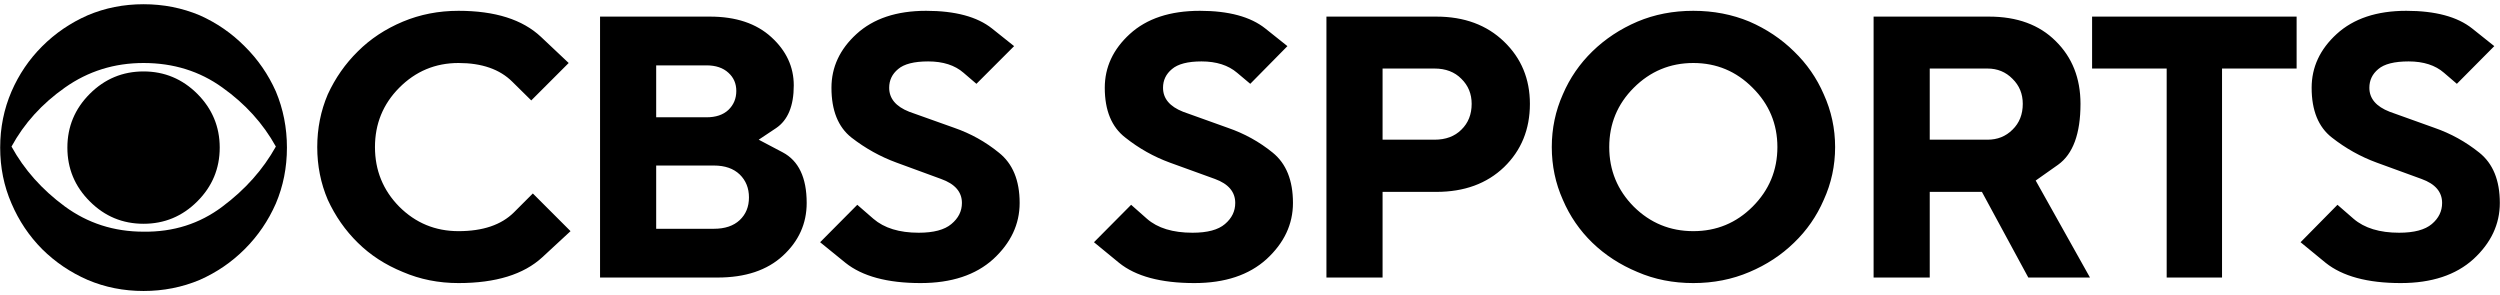
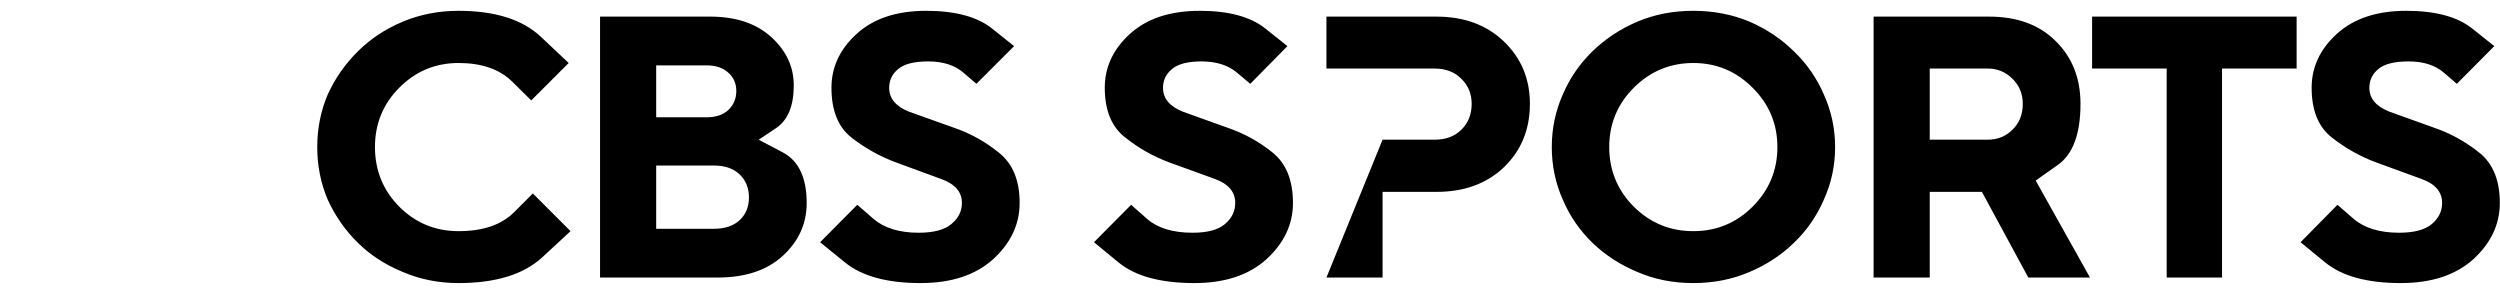
<svg xmlns="http://www.w3.org/2000/svg" width="542" height="64" viewBox="0 0 542 64" fill="none">
-   <path d="M47.636 32.001C47.636 36.543 46.008 40.429 42.779 43.657C39.536 46.9 35.651 48.514 31.122 48.514C26.58 48.514 22.694 46.9 19.465 43.657C16.223 40.429 14.608 36.543 14.608 32.001C14.608 27.472 16.223 23.587 19.465 20.344C22.694 17.116 26.58 15.487 31.122 15.487C35.651 15.487 39.536 17.116 42.779 20.344C46.008 23.587 47.636 27.472 47.636 32.001ZM31.122 0.916C26.808 0.916 22.78 1.716 19.008 3.316C15.266 4.959 11.98 7.202 9.123 10.059C6.295 12.887 4.095 16.144 2.495 19.83C0.852 23.644 0.038 27.701 0.038 32.001C0.038 36.315 0.852 40.343 2.495 44.115C4.095 47.857 6.295 51.143 9.123 54C11.98 56.828 15.266 59.057 19.008 60.685C22.78 62.285 26.808 63.085 31.122 63.085C35.422 63.085 39.479 62.285 43.293 60.685C46.979 59.057 50.236 56.828 53.064 54C55.922 51.143 58.164 47.857 59.807 44.115C61.407 40.343 62.207 36.315 62.207 32.001C62.207 27.701 61.407 23.644 59.807 19.83C58.164 16.144 55.922 12.887 53.064 10.059C50.236 7.202 46.979 4.959 43.293 3.316C39.479 1.716 35.422 0.916 31.122 0.916ZM31.122 50.229C24.723 50.229 19.023 48.4 14.037 44.743C9.08 41.086 5.237 36.772 2.495 31.772C5.237 26.744 9.094 22.487 14.094 18.973C19.123 15.43 24.794 13.658 31.122 13.658C37.593 13.658 43.293 15.43 48.207 18.973C53.15 22.487 57.021 26.744 59.807 31.772C57.021 36.772 53.15 41.115 48.207 44.8C43.293 48.5 37.593 50.314 31.122 50.229Z" fill="black" />
-   <path d="M99.406 61.37C107.477 61.37 113.534 59.499 117.577 55.77C121.648 51.999 123.691 50.114 123.691 50.114L115.519 41.942C115.519 41.942 114.148 43.314 111.405 46.057C108.663 48.771 104.663 50.114 99.406 50.114C94.377 50.114 90.092 48.342 86.549 44.8C83.035 41.228 81.292 36.914 81.292 31.886C81.292 26.857 83.035 22.572 86.549 19.029C90.092 15.458 94.377 13.658 99.406 13.658C104.463 13.658 108.348 15.015 111.063 17.715C113.805 20.429 115.177 21.772 115.177 21.772L123.291 13.658C123.291 13.658 121.291 11.772 117.291 8.001C113.291 4.229 107.32 2.344 99.406 2.344C95.092 2.344 91.078 3.129 87.349 4.687C83.535 6.286 80.278 8.444 77.578 11.143C74.864 13.815 72.692 16.915 71.064 20.457C69.535 24.043 68.778 27.857 68.778 31.886C68.778 35.928 69.535 39.742 71.064 43.314C72.692 46.857 74.864 49.971 77.578 52.628C80.278 55.299 83.535 57.413 87.349 58.97C91.078 60.57 95.092 61.37 99.406 61.37ZM130.09 60.17H155.575C161.589 60.17 166.318 58.599 169.746 55.428C173.175 52.271 174.889 48.456 174.889 43.999C174.889 38.514 173.146 34.857 169.689 33.028C166.218 31.2 164.489 30.286 164.489 30.286C164.489 30.286 165.746 29.457 168.261 27.771C170.803 26.057 172.089 22.972 172.089 18.515C172.089 14.486 170.461 11.001 167.232 8.058C163.989 5.087 159.547 3.601 153.918 3.601H130.09V60.17ZM142.261 49.599V35.886H154.775C157.175 35.886 159.032 36.543 160.375 37.828C161.704 39.128 162.375 40.785 162.375 42.8C162.375 44.828 161.704 46.457 160.375 47.714C159.032 48.971 157.175 49.599 154.775 49.599H142.261ZM142.261 25.429V14.172H153.175C155.19 14.172 156.775 14.715 157.918 15.772C159.061 16.8 159.632 18.115 159.632 19.715C159.632 21.357 159.061 22.729 157.918 23.829C156.775 24.9 155.19 25.429 153.175 25.429H142.261ZM199.574 61.37C206.274 61.37 211.531 59.628 215.345 56.17C219.145 52.671 221.059 48.614 221.059 43.999C221.059 39.085 219.545 35.457 216.545 33.086C213.645 30.729 210.431 28.943 206.888 27.714C203.374 26.457 200.117 25.3 197.117 24.229C194.217 23.086 192.774 21.357 192.774 19.029C192.774 17.4 193.417 16.043 194.717 14.972C196.003 13.872 198.174 13.315 201.231 13.315C204.459 13.315 207.016 14.143 208.888 15.772C210.745 17.372 211.688 18.172 211.688 18.172L219.859 10.001C219.859 10.001 218.259 8.729 215.059 6.172C211.859 3.629 207.088 2.344 200.774 2.344C194.374 2.344 189.346 4.029 185.689 7.372C182.06 10.686 180.26 14.572 180.26 19.029C180.26 23.943 181.703 27.543 184.603 29.829C187.603 32.157 190.86 33.971 194.374 35.257C197.917 36.557 201.131 37.743 204.031 38.8C207.031 39.871 208.545 41.6 208.545 43.999C208.545 45.799 207.774 47.314 206.259 48.571C204.774 49.828 202.402 50.456 199.174 50.456C194.974 50.456 191.703 49.456 189.346 47.428C187.017 45.414 185.86 44.4 185.86 44.4L177.803 52.514C177.803 52.514 179.632 53.999 183.289 56.971C186.946 59.899 192.374 61.37 199.574 61.37ZM258.943 61.37C265.572 61.37 270.786 59.628 274.6 56.17C278.4 52.671 280.314 48.614 280.314 43.999C280.314 39.085 278.843 35.457 275.914 33.086C273.014 30.729 269.772 28.943 266.2 27.714C262.657 26.457 259.415 25.3 256.486 24.229C253.586 23.086 252.144 21.357 252.144 19.029C252.144 17.4 252.786 16.043 254.086 14.972C255.372 13.872 257.515 13.315 260.486 13.315C263.715 13.315 266.286 14.143 268.2 15.772C270.1 17.372 271.057 18.172 271.057 18.172L279.114 10.001C279.114 10.001 277.514 8.729 274.314 6.172C271.114 3.629 266.386 2.344 260.143 2.344C253.658 2.344 248.601 4.029 244.944 7.372C241.315 10.686 239.515 14.572 239.515 19.029C239.515 23.943 241.001 27.543 243.972 29.829C246.901 32.157 250.115 33.971 253.629 35.257C257.172 36.557 260.429 37.743 263.4 38.8C266.329 39.871 267.8 41.6 267.8 43.999C267.8 45.799 267.057 47.314 265.572 48.571C264.115 49.828 261.772 50.456 258.543 50.456C254.272 50.456 250.972 49.456 248.658 47.428C246.372 45.414 245.229 44.4 245.229 44.4L237.173 52.514C237.173 52.514 238.973 53.999 242.601 56.971C246.215 59.899 251.658 61.37 258.943 61.37ZM287.571 60.17H299.742V41.6H311.399C317.456 41.6 322.341 39.814 326.084 36.228C329.812 32.614 331.684 28.043 331.684 22.515C331.684 17.115 329.812 12.615 326.084 9.029C322.341 5.415 317.456 3.601 311.399 3.601H287.571V60.17ZM299.742 30.286V14.858H310.999C313.427 14.858 315.37 15.601 316.827 17.086C318.313 18.543 319.056 20.343 319.056 22.515C319.056 24.8 318.313 26.672 316.827 28.114C315.37 29.571 313.427 30.286 310.999 30.286H299.742ZM367.111 61.37C371.482 61.37 375.539 60.57 379.282 58.97C382.968 57.413 386.196 55.299 388.939 52.628C391.71 49.971 393.867 46.857 395.396 43.314C397.024 39.742 397.853 35.928 397.853 31.886C397.853 27.857 397.024 24.043 395.396 20.457C393.867 16.915 391.71 13.815 388.939 11.143C386.196 8.444 382.968 6.286 379.282 4.687C375.539 3.129 371.482 2.344 367.111 2.344C362.726 2.344 358.683 3.129 354.997 4.687C351.255 6.286 347.997 8.444 345.226 11.143C342.483 13.815 340.341 16.915 338.826 20.457C337.226 24.043 336.426 27.857 336.426 31.886C336.426 35.928 337.226 39.742 338.826 43.314C340.341 46.857 342.483 49.971 345.226 52.628C347.997 55.299 351.255 57.413 354.997 58.97C358.683 60.57 362.726 61.37 367.111 61.37ZM367.111 50.114C362.083 50.114 357.769 48.342 354.197 44.8C350.655 41.228 348.883 36.914 348.883 31.886C348.883 26.857 350.655 22.572 354.197 19.029C357.769 15.458 362.083 13.658 367.111 13.658C372.14 13.658 376.425 15.458 379.968 19.029C383.539 22.572 385.339 26.857 385.339 31.886C385.339 36.914 383.539 41.228 379.968 44.8C376.425 48.342 372.14 50.114 367.111 50.114ZM406.196 60.17H418.367V41.6H429.68L439.737 60.17H453.108L441.337 39.142C441.337 39.142 442.951 38 446.194 35.714C449.423 33.4 451.051 29 451.051 22.515C451.051 16.958 449.251 12.429 445.68 8.915C442.137 5.372 437.309 3.601 431.223 3.601H406.196V60.17ZM418.367 30.286V14.858H430.88C433.052 14.858 434.852 15.601 436.309 17.086C437.795 18.543 438.537 20.343 438.537 22.515C438.537 24.8 437.795 26.672 436.309 28.114C434.852 29.571 433.052 30.286 430.88 30.286H418.367ZM469.736 60.17H481.736V14.858H497.907V3.601H453.565V14.858H469.736V60.17ZM520.477 61.37C527.177 61.37 532.434 59.628 536.248 56.17C540.048 52.671 541.962 48.614 541.962 43.999C541.962 39.085 540.477 35.457 537.505 33.086C534.563 30.729 531.334 28.943 527.791 27.714C524.277 26.457 521.049 25.3 518.078 24.229C515.135 23.086 513.678 21.357 513.678 19.029C513.678 17.4 514.321 16.043 515.62 14.972C516.906 13.872 519.106 13.315 522.192 13.315C525.42 13.315 527.977 14.143 529.849 15.772C531.706 17.372 532.648 18.172 532.648 18.172L540.762 10.001C540.762 10.001 539.163 8.729 535.963 6.172C532.763 3.629 527.991 2.344 521.677 2.344C515.278 2.344 510.249 4.029 506.592 7.372C502.964 10.686 501.164 14.572 501.164 19.029C501.164 23.943 502.621 27.543 505.564 29.829C508.535 32.157 511.763 33.971 515.278 35.257C518.82 36.557 522.049 37.743 524.992 38.8C527.963 39.871 529.449 41.6 529.449 43.999C529.449 45.799 528.706 47.314 527.22 48.571C525.734 49.828 523.363 50.456 520.135 50.456C515.906 50.456 512.606 49.456 510.249 47.428C507.921 45.414 506.764 44.4 506.764 44.4L498.764 52.514C498.764 52.514 500.564 53.999 504.192 56.971C507.849 59.899 513.278 61.37 520.477 61.37V61.37Z" fill="black" />
+   <path d="M99.406 61.37C107.477 61.37 113.534 59.499 117.577 55.77C121.648 51.999 123.691 50.114 123.691 50.114L115.519 41.942C115.519 41.942 114.148 43.314 111.405 46.057C108.663 48.771 104.663 50.114 99.406 50.114C94.377 50.114 90.092 48.342 86.549 44.8C83.035 41.228 81.292 36.914 81.292 31.886C81.292 26.857 83.035 22.572 86.549 19.029C90.092 15.458 94.377 13.658 99.406 13.658C104.463 13.658 108.348 15.015 111.063 17.715C113.805 20.429 115.177 21.772 115.177 21.772L123.291 13.658C123.291 13.658 121.291 11.772 117.291 8.001C113.291 4.229 107.32 2.344 99.406 2.344C95.092 2.344 91.078 3.129 87.349 4.687C83.535 6.286 80.278 8.444 77.578 11.143C74.864 13.815 72.692 16.915 71.064 20.457C69.535 24.043 68.778 27.857 68.778 31.886C68.778 35.928 69.535 39.742 71.064 43.314C72.692 46.857 74.864 49.971 77.578 52.628C80.278 55.299 83.535 57.413 87.349 58.97C91.078 60.57 95.092 61.37 99.406 61.37ZM130.09 60.17H155.575C161.589 60.17 166.318 58.599 169.746 55.428C173.175 52.271 174.889 48.456 174.889 43.999C174.889 38.514 173.146 34.857 169.689 33.028C166.218 31.2 164.489 30.286 164.489 30.286C164.489 30.286 165.746 29.457 168.261 27.771C170.803 26.057 172.089 22.972 172.089 18.515C172.089 14.486 170.461 11.001 167.232 8.058C163.989 5.087 159.547 3.601 153.918 3.601H130.09V60.17ZM142.261 49.599V35.886H154.775C157.175 35.886 159.032 36.543 160.375 37.828C161.704 39.128 162.375 40.785 162.375 42.8C162.375 44.828 161.704 46.457 160.375 47.714C159.032 48.971 157.175 49.599 154.775 49.599H142.261ZM142.261 25.429V14.172H153.175C155.19 14.172 156.775 14.715 157.918 15.772C159.061 16.8 159.632 18.115 159.632 19.715C159.632 21.357 159.061 22.729 157.918 23.829C156.775 24.9 155.19 25.429 153.175 25.429H142.261ZM199.574 61.37C206.274 61.37 211.531 59.628 215.345 56.17C219.145 52.671 221.059 48.614 221.059 43.999C221.059 39.085 219.545 35.457 216.545 33.086C213.645 30.729 210.431 28.943 206.888 27.714C203.374 26.457 200.117 25.3 197.117 24.229C194.217 23.086 192.774 21.357 192.774 19.029C192.774 17.4 193.417 16.043 194.717 14.972C196.003 13.872 198.174 13.315 201.231 13.315C204.459 13.315 207.016 14.143 208.888 15.772C210.745 17.372 211.688 18.172 211.688 18.172L219.859 10.001C219.859 10.001 218.259 8.729 215.059 6.172C211.859 3.629 207.088 2.344 200.774 2.344C194.374 2.344 189.346 4.029 185.689 7.372C182.06 10.686 180.26 14.572 180.26 19.029C180.26 23.943 181.703 27.543 184.603 29.829C187.603 32.157 190.86 33.971 194.374 35.257C197.917 36.557 201.131 37.743 204.031 38.8C207.031 39.871 208.545 41.6 208.545 43.999C208.545 45.799 207.774 47.314 206.259 48.571C204.774 49.828 202.402 50.456 199.174 50.456C194.974 50.456 191.703 49.456 189.346 47.428C187.017 45.414 185.86 44.4 185.86 44.4L177.803 52.514C177.803 52.514 179.632 53.999 183.289 56.971C186.946 59.899 192.374 61.37 199.574 61.37ZM258.943 61.37C265.572 61.37 270.786 59.628 274.6 56.17C278.4 52.671 280.314 48.614 280.314 43.999C280.314 39.085 278.843 35.457 275.914 33.086C273.014 30.729 269.772 28.943 266.2 27.714C262.657 26.457 259.415 25.3 256.486 24.229C253.586 23.086 252.144 21.357 252.144 19.029C252.144 17.4 252.786 16.043 254.086 14.972C255.372 13.872 257.515 13.315 260.486 13.315C263.715 13.315 266.286 14.143 268.2 15.772C270.1 17.372 271.057 18.172 271.057 18.172L279.114 10.001C279.114 10.001 277.514 8.729 274.314 6.172C271.114 3.629 266.386 2.344 260.143 2.344C253.658 2.344 248.601 4.029 244.944 7.372C241.315 10.686 239.515 14.572 239.515 19.029C239.515 23.943 241.001 27.543 243.972 29.829C246.901 32.157 250.115 33.971 253.629 35.257C257.172 36.557 260.429 37.743 263.4 38.8C266.329 39.871 267.8 41.6 267.8 43.999C267.8 45.799 267.057 47.314 265.572 48.571C264.115 49.828 261.772 50.456 258.543 50.456C254.272 50.456 250.972 49.456 248.658 47.428C246.372 45.414 245.229 44.4 245.229 44.4L237.173 52.514C237.173 52.514 238.973 53.999 242.601 56.971C246.215 59.899 251.658 61.37 258.943 61.37ZM287.571 60.17H299.742V41.6H311.399C317.456 41.6 322.341 39.814 326.084 36.228C329.812 32.614 331.684 28.043 331.684 22.515C331.684 17.115 329.812 12.615 326.084 9.029C322.341 5.415 317.456 3.601 311.399 3.601H287.571V60.17ZV14.858H310.999C313.427 14.858 315.37 15.601 316.827 17.086C318.313 18.543 319.056 20.343 319.056 22.515C319.056 24.8 318.313 26.672 316.827 28.114C315.37 29.571 313.427 30.286 310.999 30.286H299.742ZM367.111 61.37C371.482 61.37 375.539 60.57 379.282 58.97C382.968 57.413 386.196 55.299 388.939 52.628C391.71 49.971 393.867 46.857 395.396 43.314C397.024 39.742 397.853 35.928 397.853 31.886C397.853 27.857 397.024 24.043 395.396 20.457C393.867 16.915 391.71 13.815 388.939 11.143C386.196 8.444 382.968 6.286 379.282 4.687C375.539 3.129 371.482 2.344 367.111 2.344C362.726 2.344 358.683 3.129 354.997 4.687C351.255 6.286 347.997 8.444 345.226 11.143C342.483 13.815 340.341 16.915 338.826 20.457C337.226 24.043 336.426 27.857 336.426 31.886C336.426 35.928 337.226 39.742 338.826 43.314C340.341 46.857 342.483 49.971 345.226 52.628C347.997 55.299 351.255 57.413 354.997 58.97C358.683 60.57 362.726 61.37 367.111 61.37ZM367.111 50.114C362.083 50.114 357.769 48.342 354.197 44.8C350.655 41.228 348.883 36.914 348.883 31.886C348.883 26.857 350.655 22.572 354.197 19.029C357.769 15.458 362.083 13.658 367.111 13.658C372.14 13.658 376.425 15.458 379.968 19.029C383.539 22.572 385.339 26.857 385.339 31.886C385.339 36.914 383.539 41.228 379.968 44.8C376.425 48.342 372.14 50.114 367.111 50.114ZM406.196 60.17H418.367V41.6H429.68L439.737 60.17H453.108L441.337 39.142C441.337 39.142 442.951 38 446.194 35.714C449.423 33.4 451.051 29 451.051 22.515C451.051 16.958 449.251 12.429 445.68 8.915C442.137 5.372 437.309 3.601 431.223 3.601H406.196V60.17ZM418.367 30.286V14.858H430.88C433.052 14.858 434.852 15.601 436.309 17.086C437.795 18.543 438.537 20.343 438.537 22.515C438.537 24.8 437.795 26.672 436.309 28.114C434.852 29.571 433.052 30.286 430.88 30.286H418.367ZM469.736 60.17H481.736V14.858H497.907V3.601H453.565V14.858H469.736V60.17ZM520.477 61.37C527.177 61.37 532.434 59.628 536.248 56.17C540.048 52.671 541.962 48.614 541.962 43.999C541.962 39.085 540.477 35.457 537.505 33.086C534.563 30.729 531.334 28.943 527.791 27.714C524.277 26.457 521.049 25.3 518.078 24.229C515.135 23.086 513.678 21.357 513.678 19.029C513.678 17.4 514.321 16.043 515.62 14.972C516.906 13.872 519.106 13.315 522.192 13.315C525.42 13.315 527.977 14.143 529.849 15.772C531.706 17.372 532.648 18.172 532.648 18.172L540.762 10.001C540.762 10.001 539.163 8.729 535.963 6.172C532.763 3.629 527.991 2.344 521.677 2.344C515.278 2.344 510.249 4.029 506.592 7.372C502.964 10.686 501.164 14.572 501.164 19.029C501.164 23.943 502.621 27.543 505.564 29.829C508.535 32.157 511.763 33.971 515.278 35.257C518.82 36.557 522.049 37.743 524.992 38.8C527.963 39.871 529.449 41.6 529.449 43.999C529.449 45.799 528.706 47.314 527.22 48.571C525.734 49.828 523.363 50.456 520.135 50.456C515.906 50.456 512.606 49.456 510.249 47.428C507.921 45.414 506.764 44.4 506.764 44.4L498.764 52.514C498.764 52.514 500.564 53.999 504.192 56.971C507.849 59.899 513.278 61.37 520.477 61.37V61.37Z" fill="black" />
</svg>